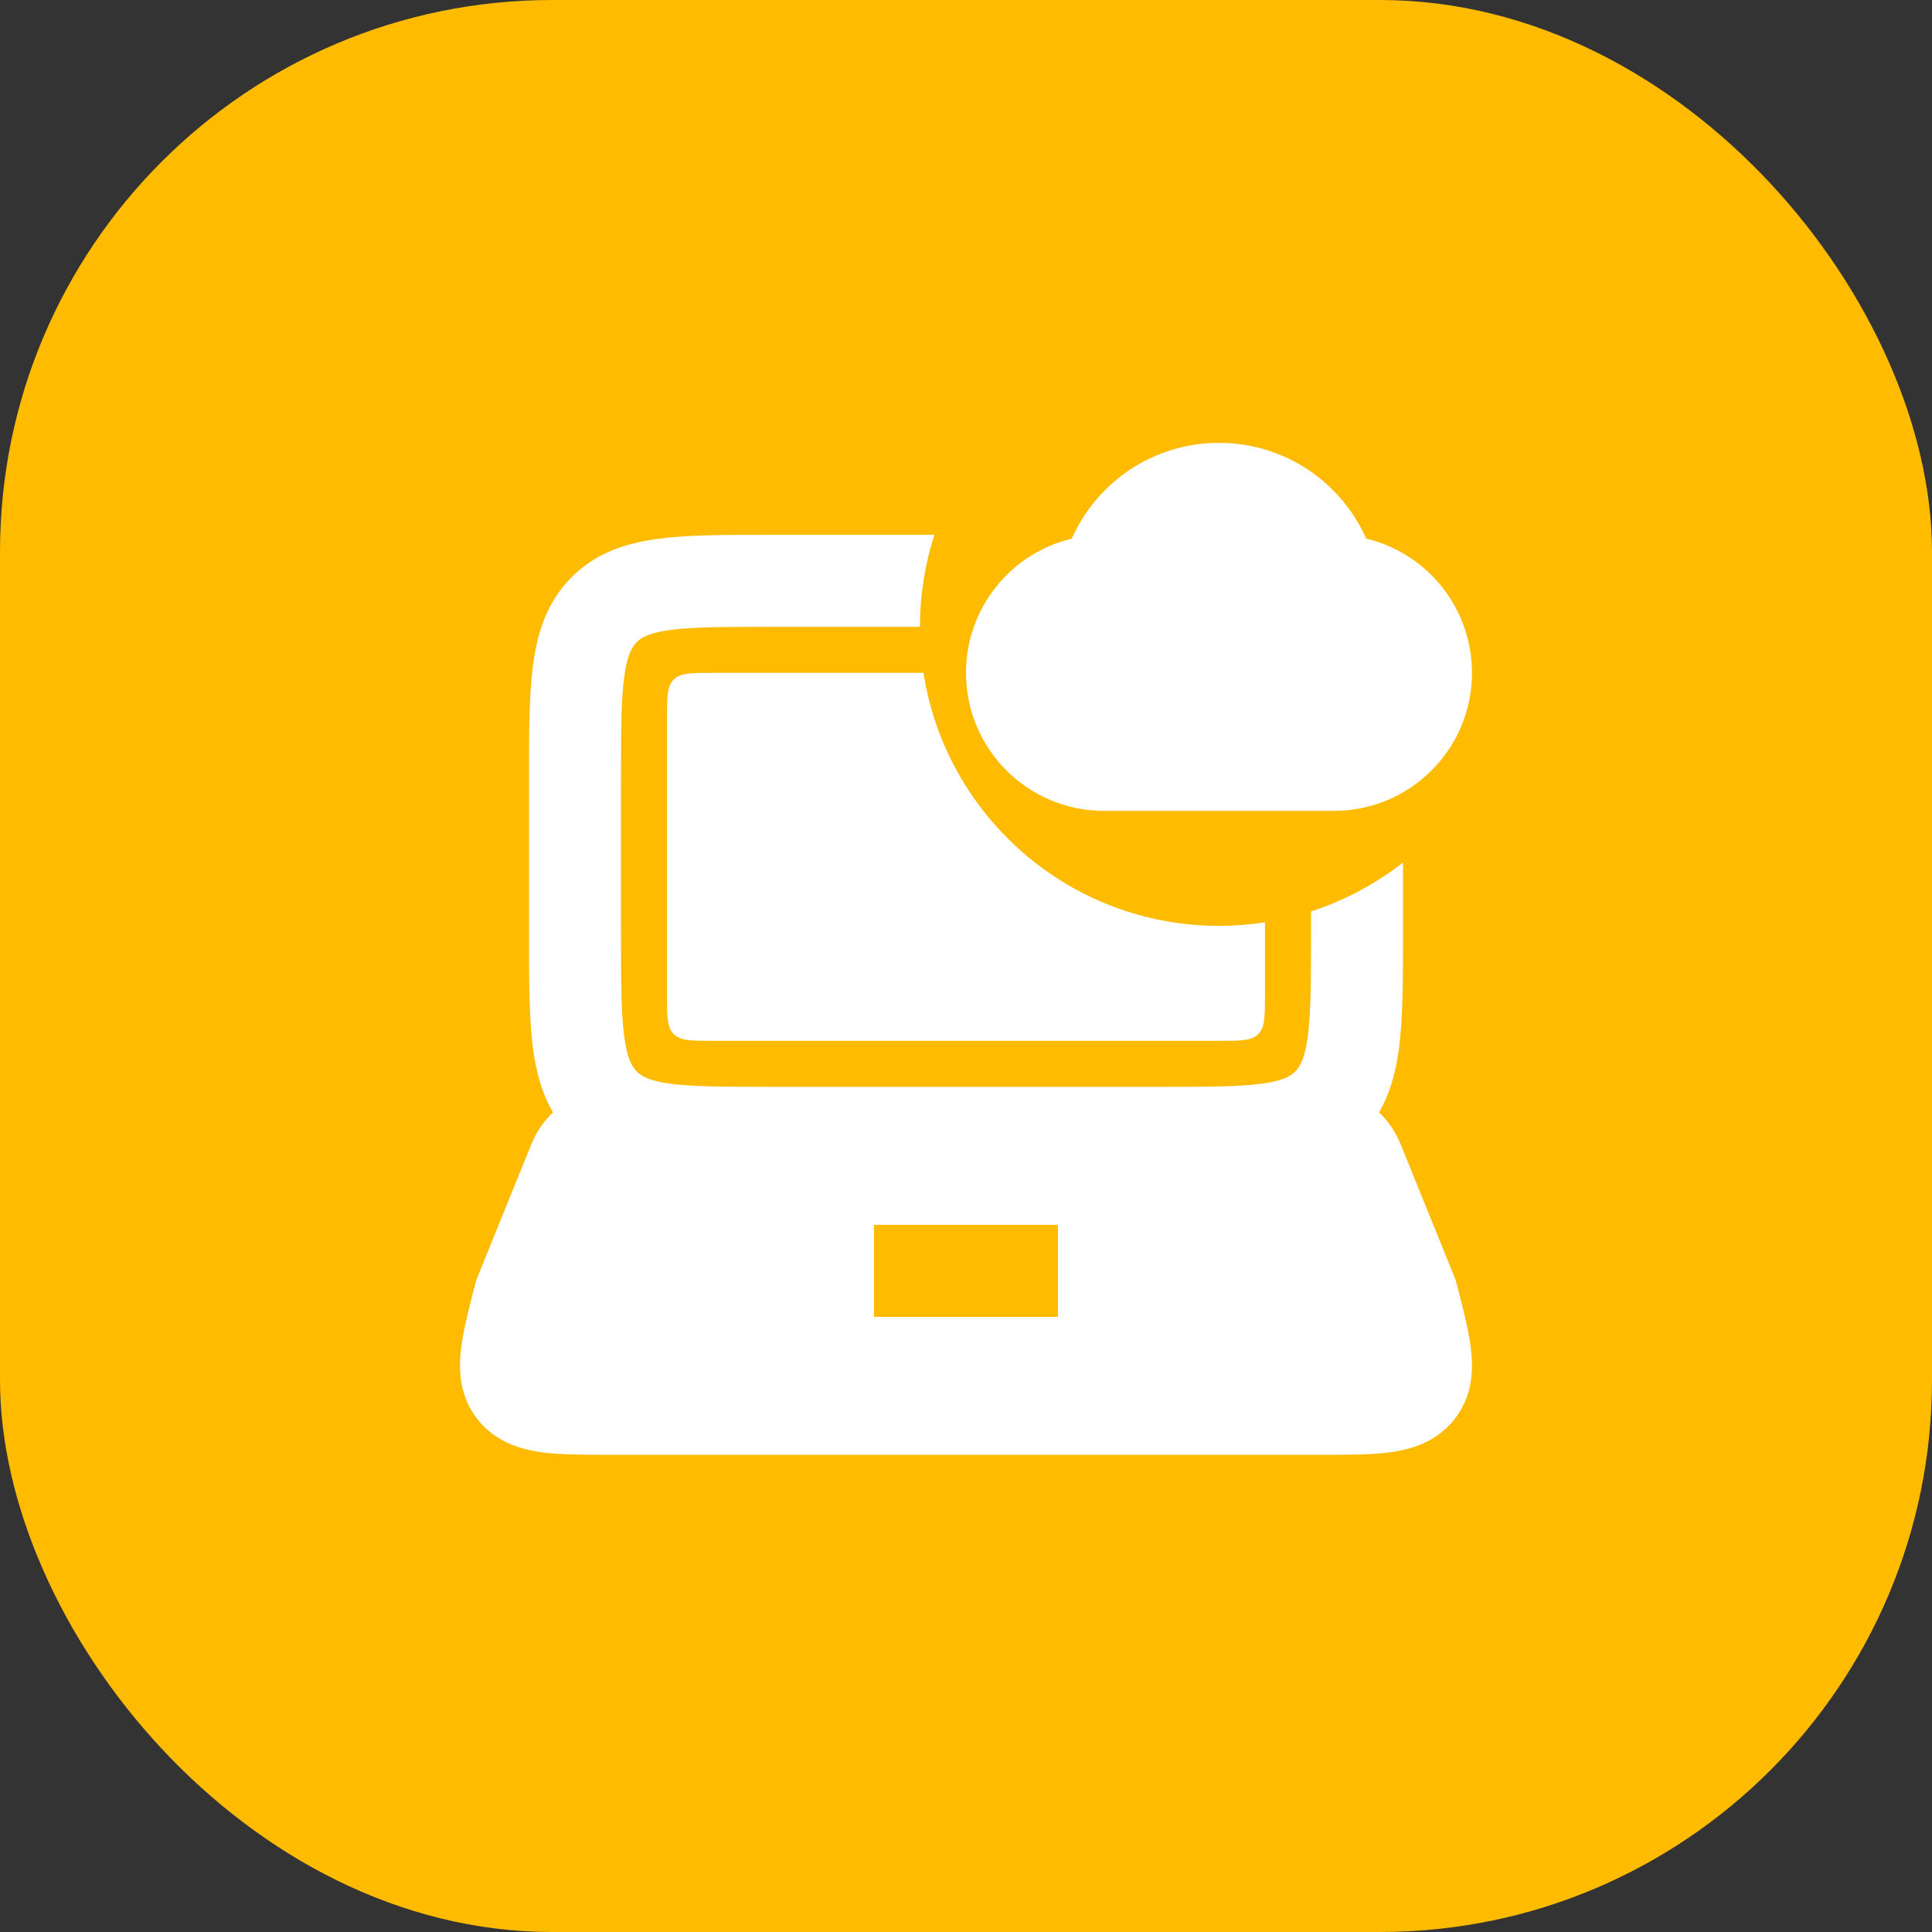
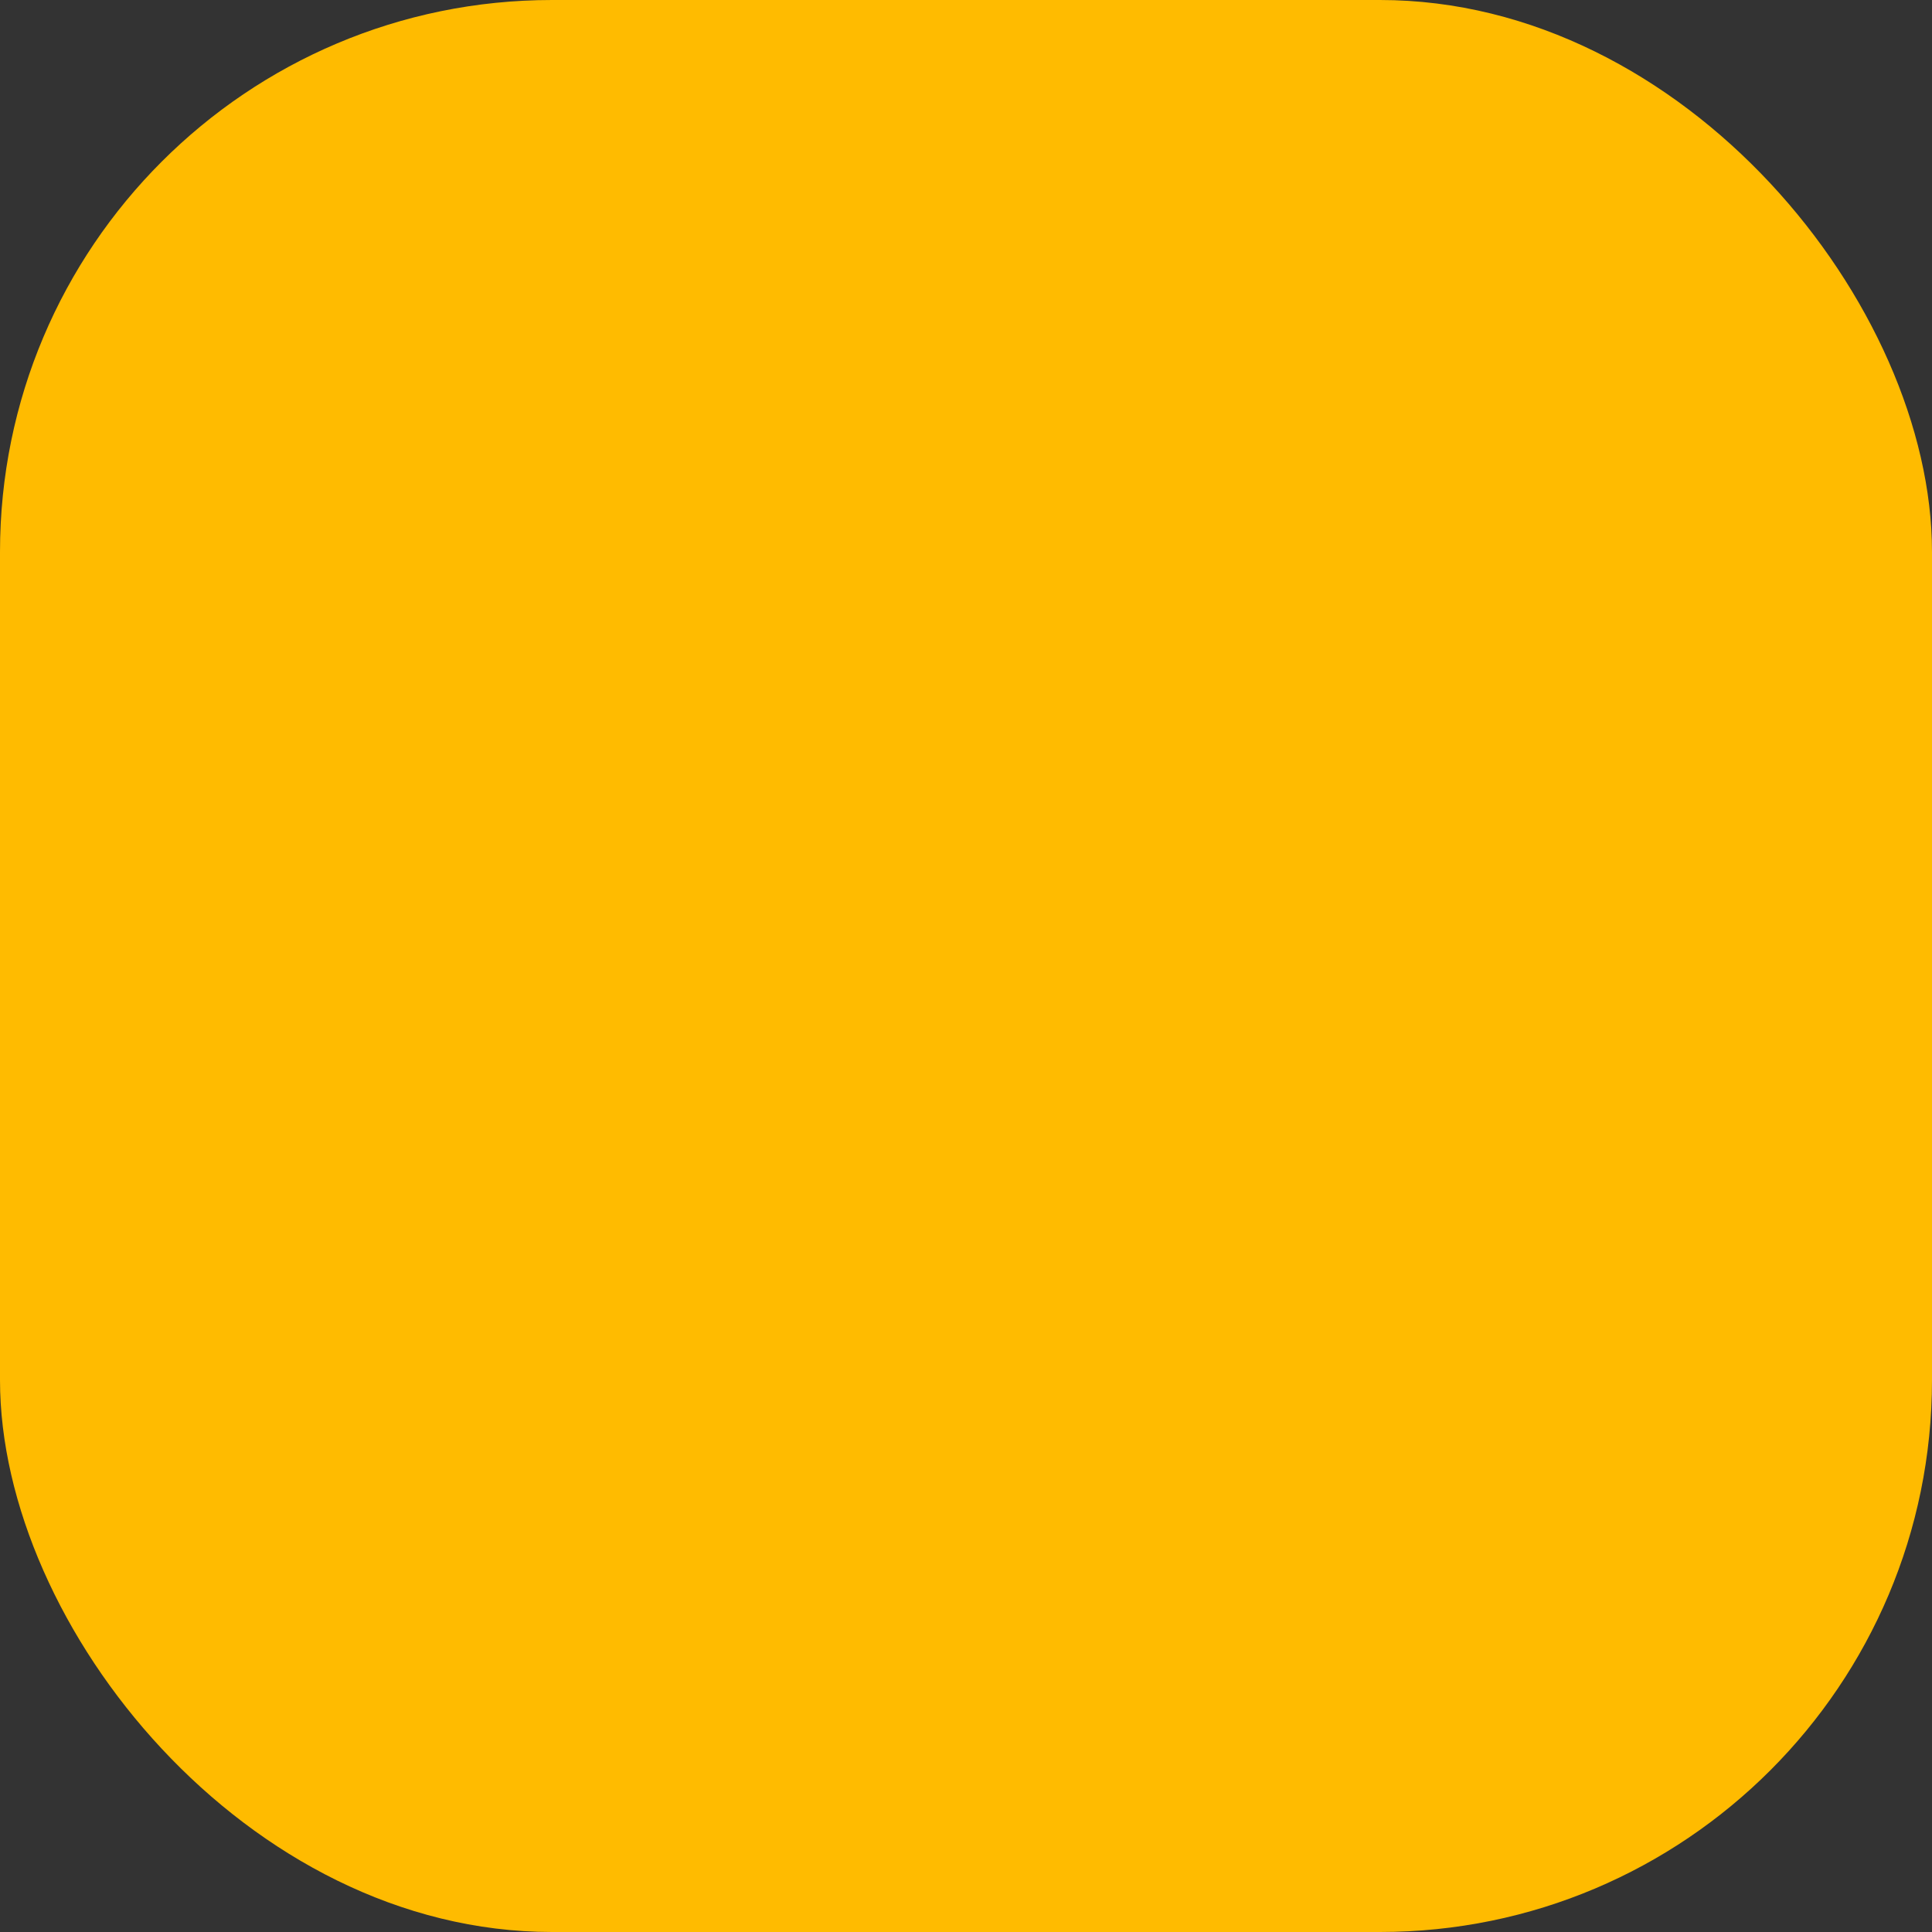
<svg xmlns="http://www.w3.org/2000/svg" width="56" height="56" viewBox="0 0 56 56" fill="none">
  <rect x="0" y="0" width="56" height="56" fill="#333333" stroke="none" />
  <rect width="56" height="56" rx="16" fill="#FFBB00" />
-   <path fill-rule="evenodd" clip-rule="evenodd" d="M31.066 15.612C31.791 13.977 33.428 12.836 35.333 12.836C37.238 12.836 38.875 13.977 39.6 15.612C41.359 16.033 42.666 17.615 42.666 19.503C42.666 21.712 40.876 23.503 38.666 23.503H32C29.791 23.503 28 21.712 28 19.503C28 17.615 29.307 16.033 31.066 15.612ZM40.666 27.018V25.001C39.876 25.619 38.976 26.103 38 26.418V27.018C38 28.426 37.997 29.351 37.907 30.037C37.822 30.687 37.68 30.918 37.548 31.054C37.42 31.184 37.21 31.323 36.593 31.409C35.95 31.497 35.084 31.502 33.765 31.503H22.235C20.916 31.502 20.05 31.497 19.406 31.409C18.789 31.323 18.579 31.184 18.451 31.054C18.319 30.918 18.177 30.687 18.092 30.037C18.002 29.351 18 28.426 18 27.018V22.654C18 21.246 18.002 20.321 18.092 19.635C18.177 18.985 18.319 18.754 18.451 18.618C18.579 18.487 18.789 18.349 19.406 18.263C20.066 18.172 20.959 18.169 22.333 18.169L26.666 18.169C26.666 17.239 26.813 16.343 27.084 15.503H22.333L22.242 15.503C20.984 15.502 19.905 15.502 19.042 15.622C18.116 15.749 17.244 16.037 16.541 16.758C15.843 17.474 15.57 18.355 15.448 19.289C15.333 20.168 15.333 21.27 15.333 22.567L15.333 22.654V27.018L15.333 27.105C15.333 28.402 15.333 29.504 15.448 30.383C15.534 31.042 15.696 31.675 16.029 32.242C15.761 32.498 15.545 32.811 15.401 33.167L13.838 37.022C13.816 37.076 13.797 37.132 13.783 37.189L13.761 37.273C13.582 37.962 13.413 38.617 13.356 39.163C13.292 39.77 13.334 40.511 13.858 41.16C14.375 41.8 15.082 42.008 15.683 42.092C16.234 42.169 16.924 42.169 17.664 42.169L17.748 42.169L38.335 42.169C39.075 42.169 39.764 42.169 40.316 42.092C40.916 42.008 41.624 41.8 42.14 41.16C42.665 40.511 42.707 39.77 42.643 39.163C42.586 38.617 42.416 37.962 42.238 37.273L42.238 37.273L42.216 37.189C42.202 37.132 42.183 37.076 42.161 37.022L40.598 33.167C40.454 32.811 40.238 32.498 39.971 32.242C40.303 31.675 40.465 31.042 40.551 30.383C40.666 29.504 40.666 28.402 40.666 27.105V27.105V27.105V27.105V27.105L40.666 27.018ZM35.333 26.836C35.786 26.836 36.232 26.801 36.666 26.734V28.836C36.666 29.465 36.666 29.779 36.471 29.974C36.276 30.169 35.962 30.169 35.333 30.169H20.666C20.038 30.169 19.724 30.169 19.528 29.974C19.333 29.779 19.333 29.465 19.333 28.836V20.836C19.333 20.207 19.333 19.893 19.528 19.698C19.724 19.503 20.038 19.503 20.666 19.503H26.768C27.41 23.656 31 26.836 35.333 26.836ZM30.666 38.169V35.503H25.333V38.169H30.666Z" fill="white" />
</svg>